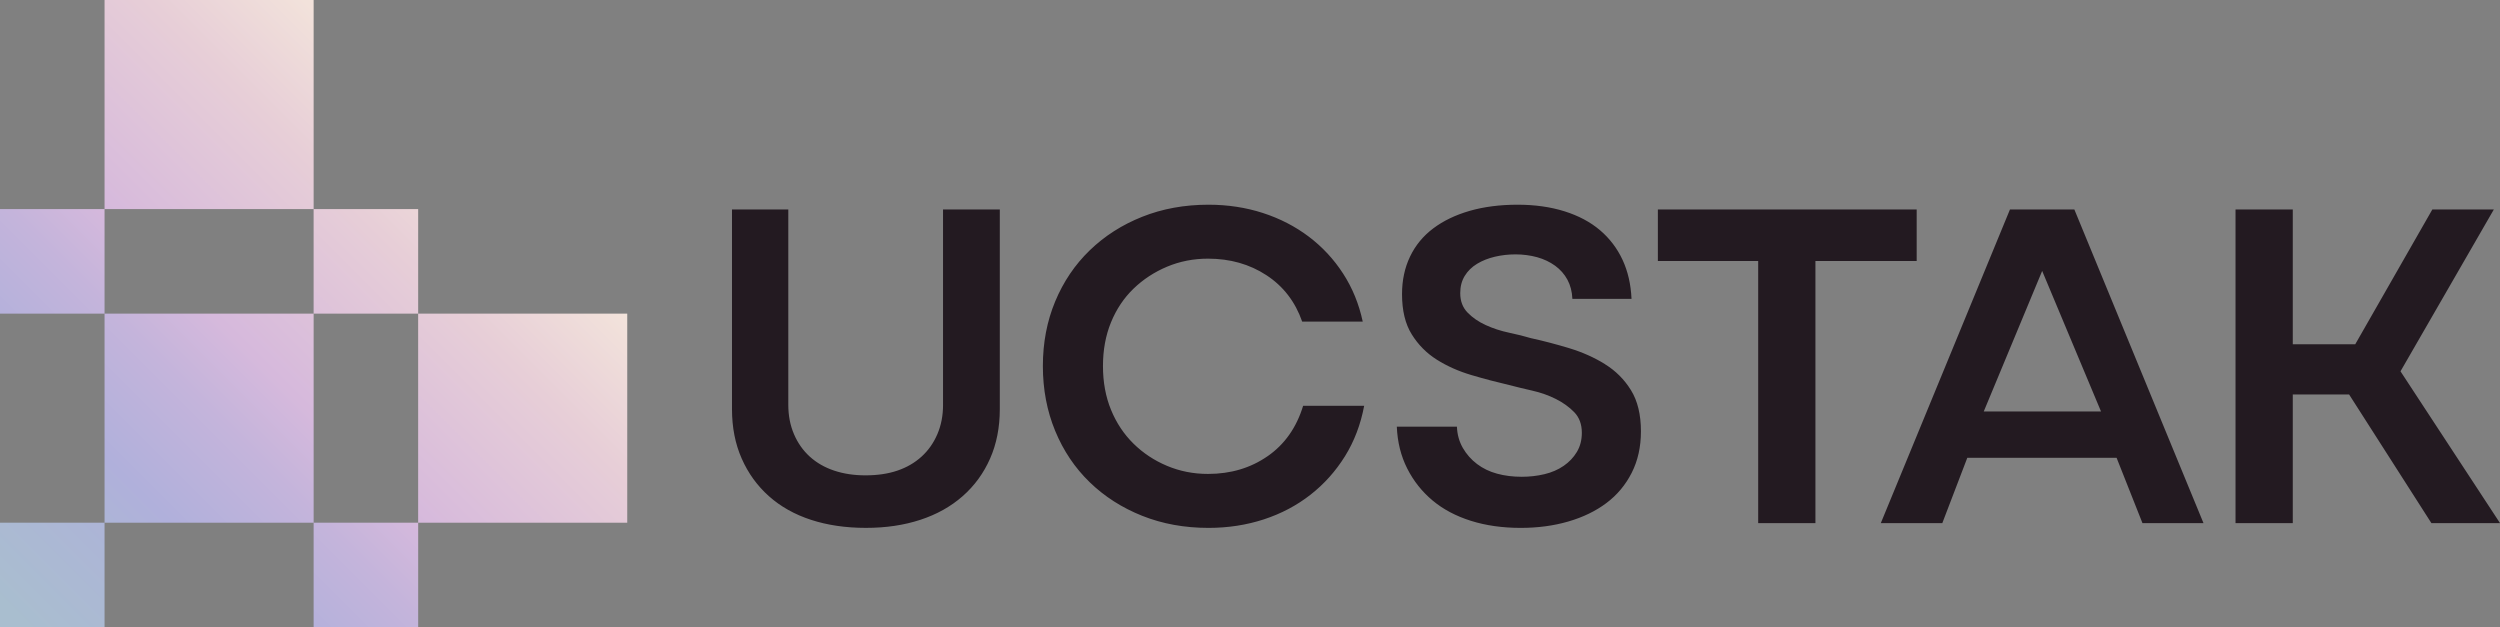
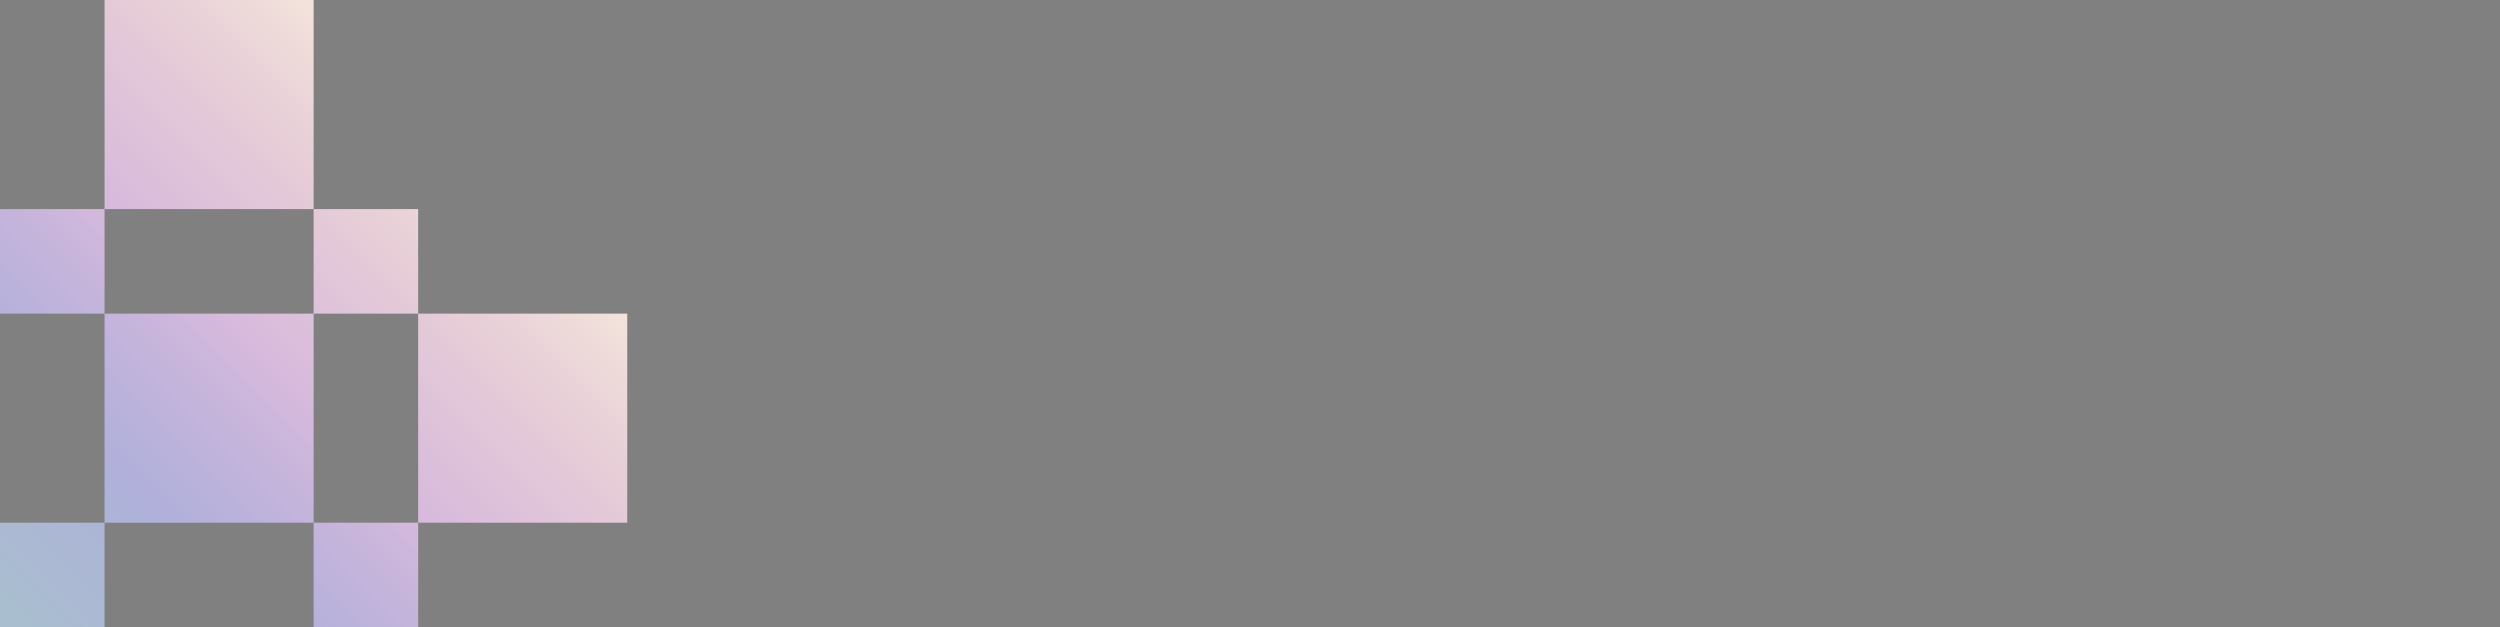
<svg xmlns="http://www.w3.org/2000/svg" id="layer_1" data-name="layer 1" viewBox="0 0 1280 321.15">
  <rect x="0" y="0" width="1280" height="321.15" fill="#808080" stroke="none" />
  <defs>
    <style>      .cls-1 {        fill: #231a21;      }      .cls-2 {        fill: url(#linear-gradient);      }    </style>
    <linearGradient id="linear-gradient" x1="6.28" y1="314.87" x2="262.98" y2="58.17" gradientUnits="userSpaceOnUse">
      <stop offset="0" stop-color="#a9becf" />
      <stop offset=".19" stop-color="#adb4d7" />
      <stop offset=".25" stop-color="#b0b0db" />
      <stop offset=".4" stop-color="#c4b4db" />
      <stop offset=".5" stop-color="#d6b9dc" />
      <stop offset=".75" stop-color="#e7ced7" />
      <stop offset=".99" stop-color="#f8eddd" />
    </linearGradient>
  </defs>
-   <path class="cls-1" d="M482.84,207.28c0,5.49-.97,10.5-2.91,15.02-1.94,4.52-4.65,8.36-8.12,11.51-3.47,3.15-7.59,5.53-12.36,7.15-4.76,1.62-10.22,2.42-16.35,2.42-5.81,0-11.14-.8-15.99-2.42-4.84-1.61-9-4-12.48-7.15-3.47-3.15-6.18-6.99-8.11-11.51-1.94-4.52-2.91-9.53-2.91-15.02v-100.05h-28.83v102.23c0,9.37,1.65,17.81,4.97,25.32,3.31,7.51,7.95,13.93,13.93,19.26,5.97,5.33,13.16,9.37,21.56,12.11,8.39,2.74,17.76,4.12,28.1,4.12s19.46-1.38,27.86-4.12c8.4-2.75,15.63-6.79,21.68-12.11,6.06-5.33,10.74-11.75,14.05-19.26,3.31-7.51,4.97-15.95,4.97-25.32v-102.23h-29.07v100.05ZM821.77,186.44c-5.49-3.39-11.55-6.1-18.17-8.12-6.62-2.01-13.24-3.76-19.87-5.21-3.23-.97-6.95-1.89-11.14-2.78-4.2-.89-8.16-2.18-11.87-3.88-3.72-1.69-6.82-3.83-9.33-6.42-2.5-2.58-3.75-5.89-3.75-9.93,0-3.39.76-6.34,2.3-8.84,1.53-2.5,3.63-4.56,6.3-6.18,2.66-1.61,5.69-2.82,9.09-3.63,3.39-.8,6.94-1.21,10.66-1.21s7.55.49,11.02,1.45c3.47.97,6.54,2.43,9.21,4.36,2.66,1.94,4.76,4.32,6.3,7.15,1.53,2.83,2.38,6.1,2.54,9.81h30.28c-.33-7.43-1.86-14.09-4.6-19.98-2.75-5.9-6.58-10.94-11.51-15.14-4.93-4.2-10.99-7.43-18.17-9.69-7.19-2.26-15.22-3.39-24.11-3.39s-17.2,1.05-24.47,3.15c-7.27,2.1-13.49,5.09-18.65,8.97-5.17,3.88-9.12,8.68-11.87,14.41-2.75,5.73-4.12,12.15-4.12,19.26,0,8.4,1.65,15.27,4.97,20.59,3.31,5.33,7.59,9.65,12.84,12.96,5.25,3.31,11.14,5.93,17.68,7.87,6.54,1.94,12.96,3.63,19.26,5.09,3.71.97,7.71,1.94,11.99,2.91,4.28.97,8.28,2.39,11.99,4.24,3.71,1.86,6.86,4.12,9.45,6.79,2.58,2.66,3.88,6.18,3.88,10.53,0,3.72-.85,6.99-2.54,9.81-1.7,2.83-3.96,5.21-6.79,7.15-2.83,1.94-6.1,3.36-9.81,4.24-3.72.89-7.59,1.33-11.63,1.33-4.52,0-8.72-.52-12.6-1.58-3.87-1.04-7.31-2.7-10.29-4.96-2.99-2.26-5.41-5.01-7.27-8.23-1.86-3.23-2.87-6.87-3.03-10.9h-30.77c.32,7.92,2.1,15.06,5.33,21.44,3.23,6.38,7.55,11.83,12.96,16.35,5.41,4.53,11.95,8,19.62,10.42,7.67,2.42,16.19,3.63,25.56,3.63,8.72,0,16.83-1.09,24.34-3.27,7.51-2.18,14.01-5.33,19.5-9.45,5.49-4.12,9.81-9.28,12.96-15.5,3.15-6.22,4.72-13.28,4.72-21.2,0-8.55-1.7-15.58-5.09-21.07-3.39-5.49-7.83-9.93-13.32-13.32ZM981.34,107.23h-132.51v26.41h51.36v134.2h29.31v-134.2h51.84v-26.41ZM1229.05,190.12l47.81-82.89h-31.49l-39.49,69.04h-31.98v-69.04h-29.31v160.61h29.31v-65.89h28.83l42.15,65.89h35.13l-50.95-77.72ZM1029.11,107.23l-66.14,160.61h31.49l12.79-33.43h76.45l13.24,33.43h31.25l-66.13-160.61h-32.95ZM1015.68,210.67l29.91-71.95,30.13,71.95h-60.03ZM649.02,233.56c-8.72,6.06-18.9,9.09-30.52,9.09-7.43,0-14.41-1.37-20.95-4.12-6.54-2.74-12.28-6.54-17.2-11.38-4.93-4.85-8.76-10.62-11.51-17.32-2.75-6.7-4.12-14.18-4.12-22.41s1.37-15.7,4.12-22.41c2.75-6.7,6.58-12.44,11.51-17.2,4.92-4.76,10.66-8.52,17.2-11.27,6.54-2.74,13.52-4.11,20.95-4.11,11.3,0,21.28,2.82,29.92,8.48,8.64,5.65,14.74,13.57,18.29,23.74h31.01c-1.94-9.04-5.29-17.24-10.06-24.59-4.76-7.35-10.62-13.65-17.56-18.9-6.95-5.24-14.78-9.28-23.5-12.11-8.72-2.82-18.01-4.24-27.86-4.24-12.27,0-23.58,2.06-33.92,6.18-10.33,4.11-19.3,9.85-26.89,17.2-7.6,7.35-13.48,16.07-17.68,26.16-4.2,10.09-6.3,21.12-6.3,33.07s2.1,23.02,6.3,33.19c4.2,10.17,10.09,18.94,17.68,26.29,7.59,7.35,16.55,13.08,26.89,17.2,10.33,4.11,21.64,6.18,33.92,6.18,10.01,0,19.46-1.46,28.35-4.36,8.88-2.91,16.84-7.11,23.86-12.6,7.03-5.49,12.92-12.08,17.69-19.75,4.76-7.67,8.03-16.27,9.81-25.8h-31.25c-3.39,11.14-9.45,19.74-18.17,25.8Z" />
  <path class="cls-2" d="M0,107.05v53.53h53.53v-53.53H0ZM214.1,160.58v-53.53h-53.53v53.53h53.53ZM0,321.15h53.53v-53.53H0v53.53ZM160.58,321.15h53.53v-53.53h-53.53v53.53ZM160.58,0H53.53v107.05h107.05V0ZM53.53,160.58v107.05h107.05v-107.05H53.53ZM214.1,160.58v107.05h107.05v-107.05h-107.05Z" />
</svg>